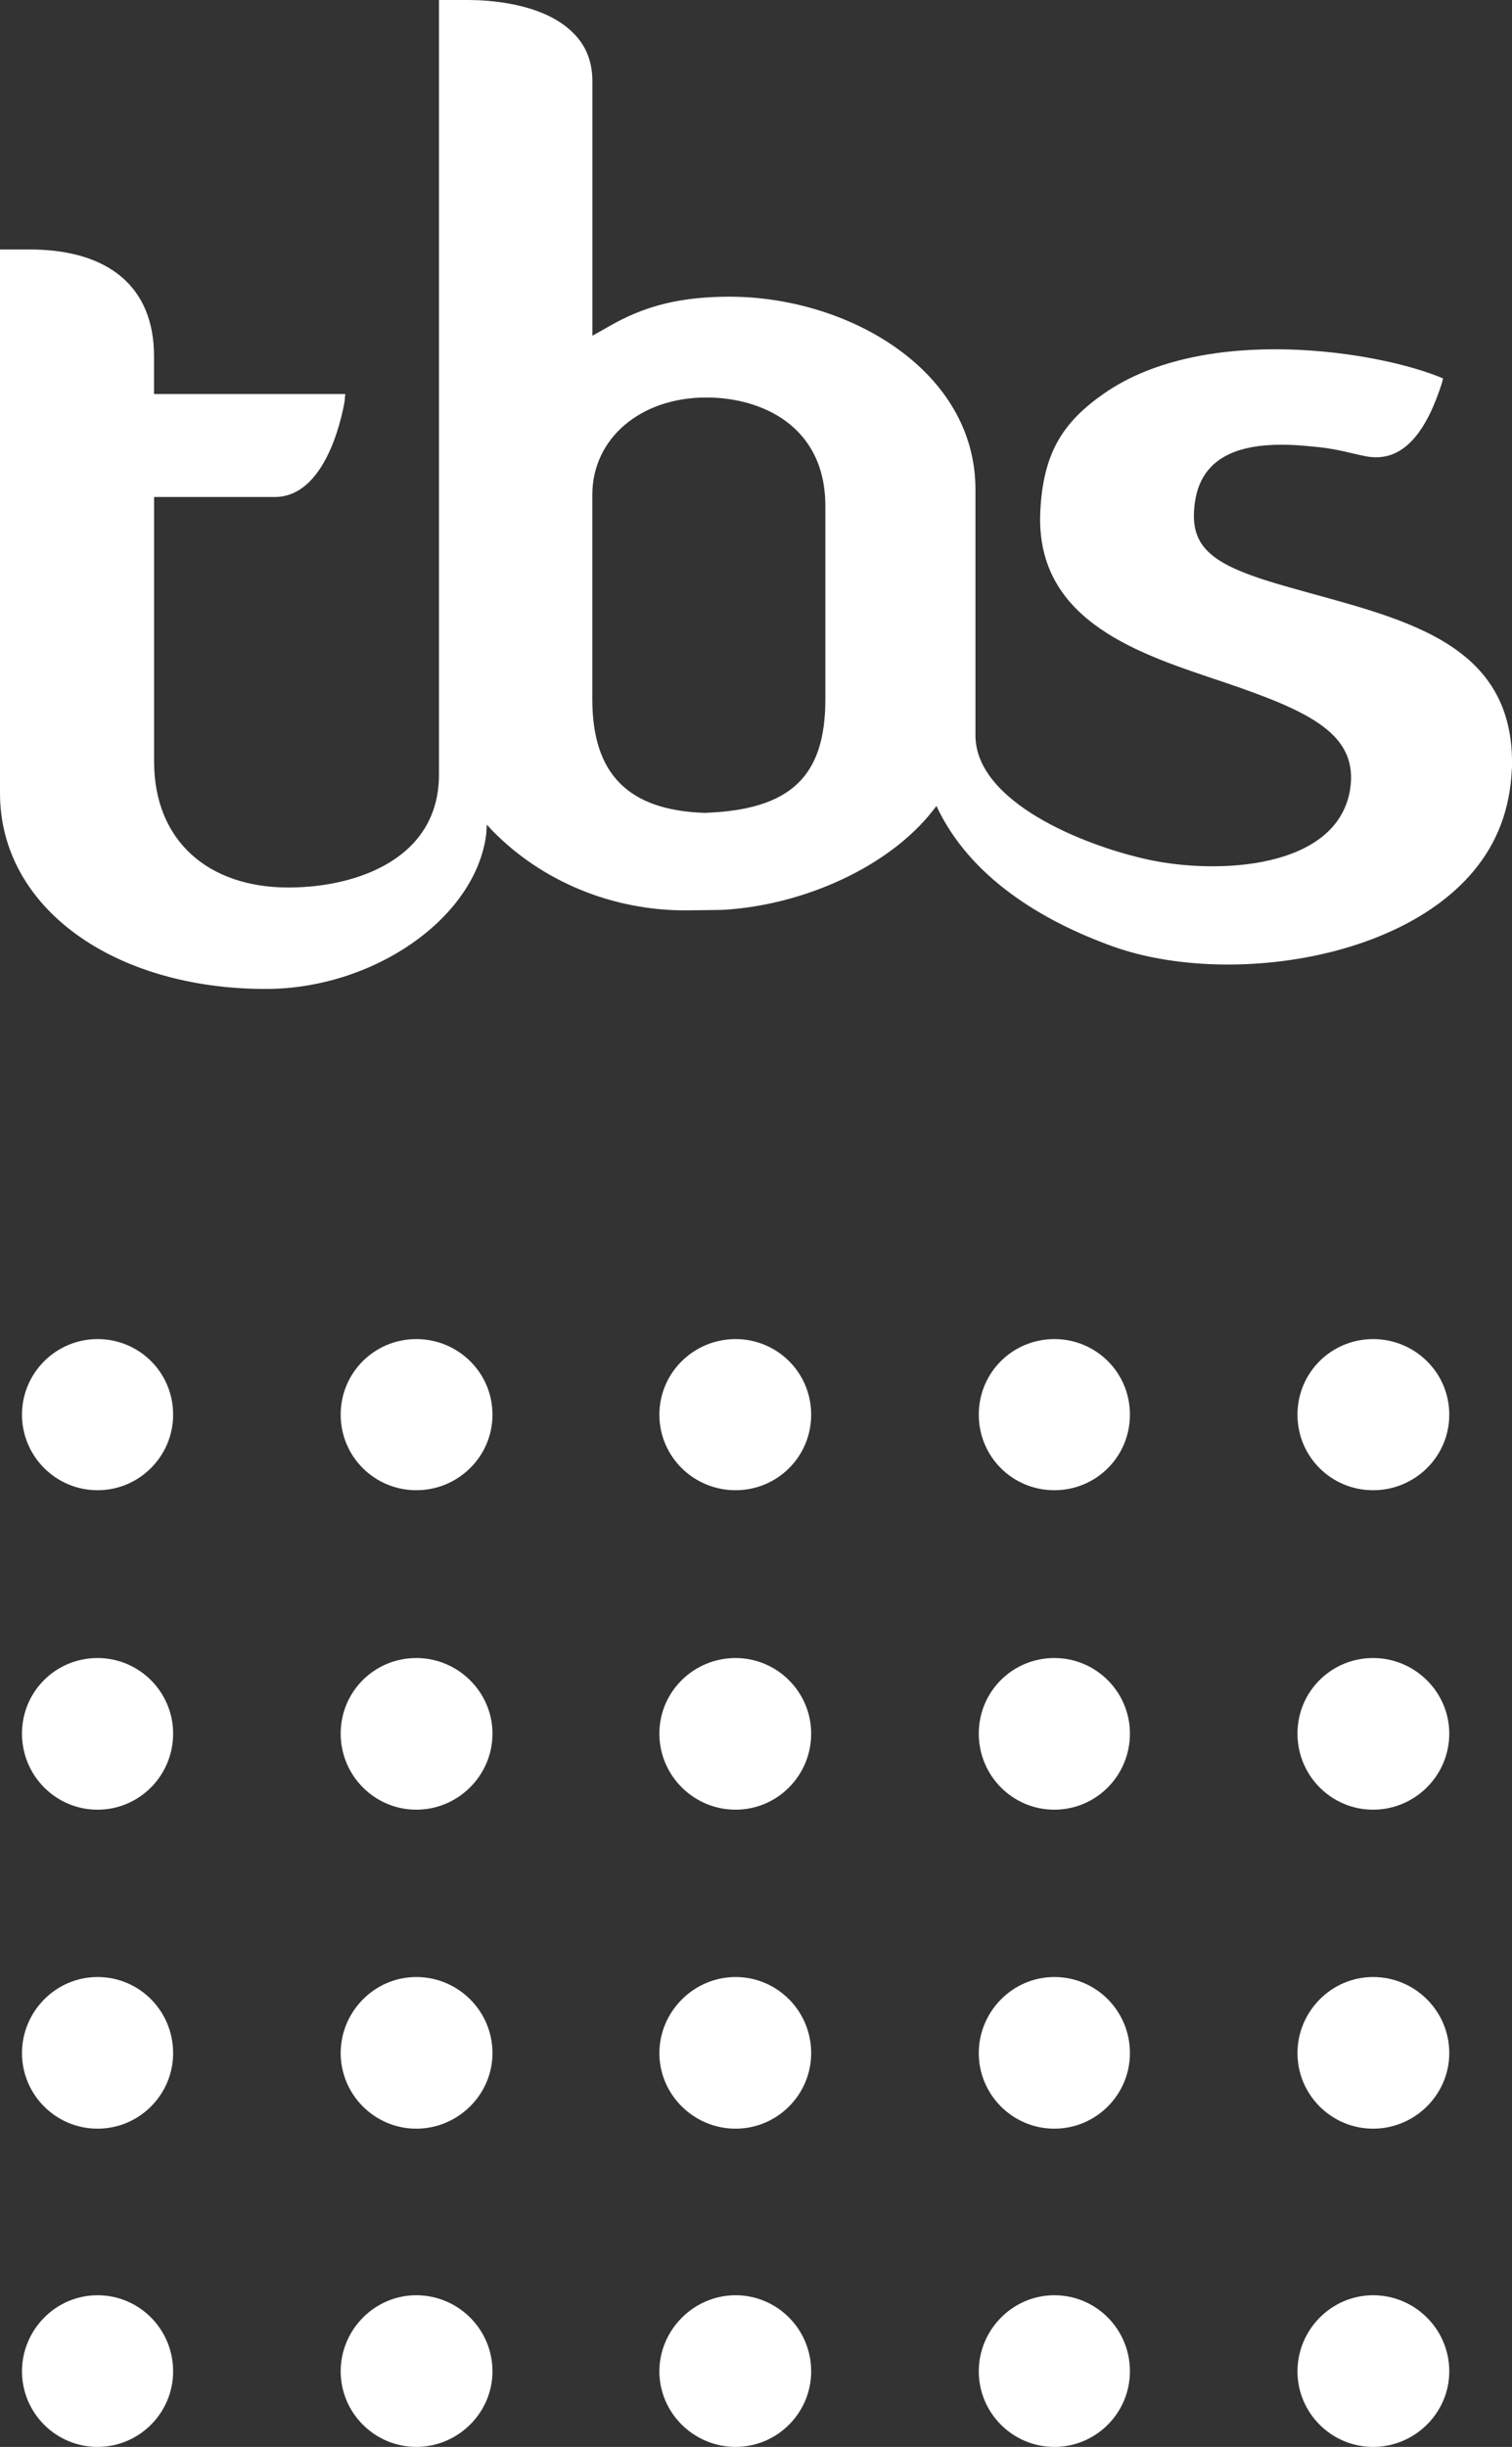
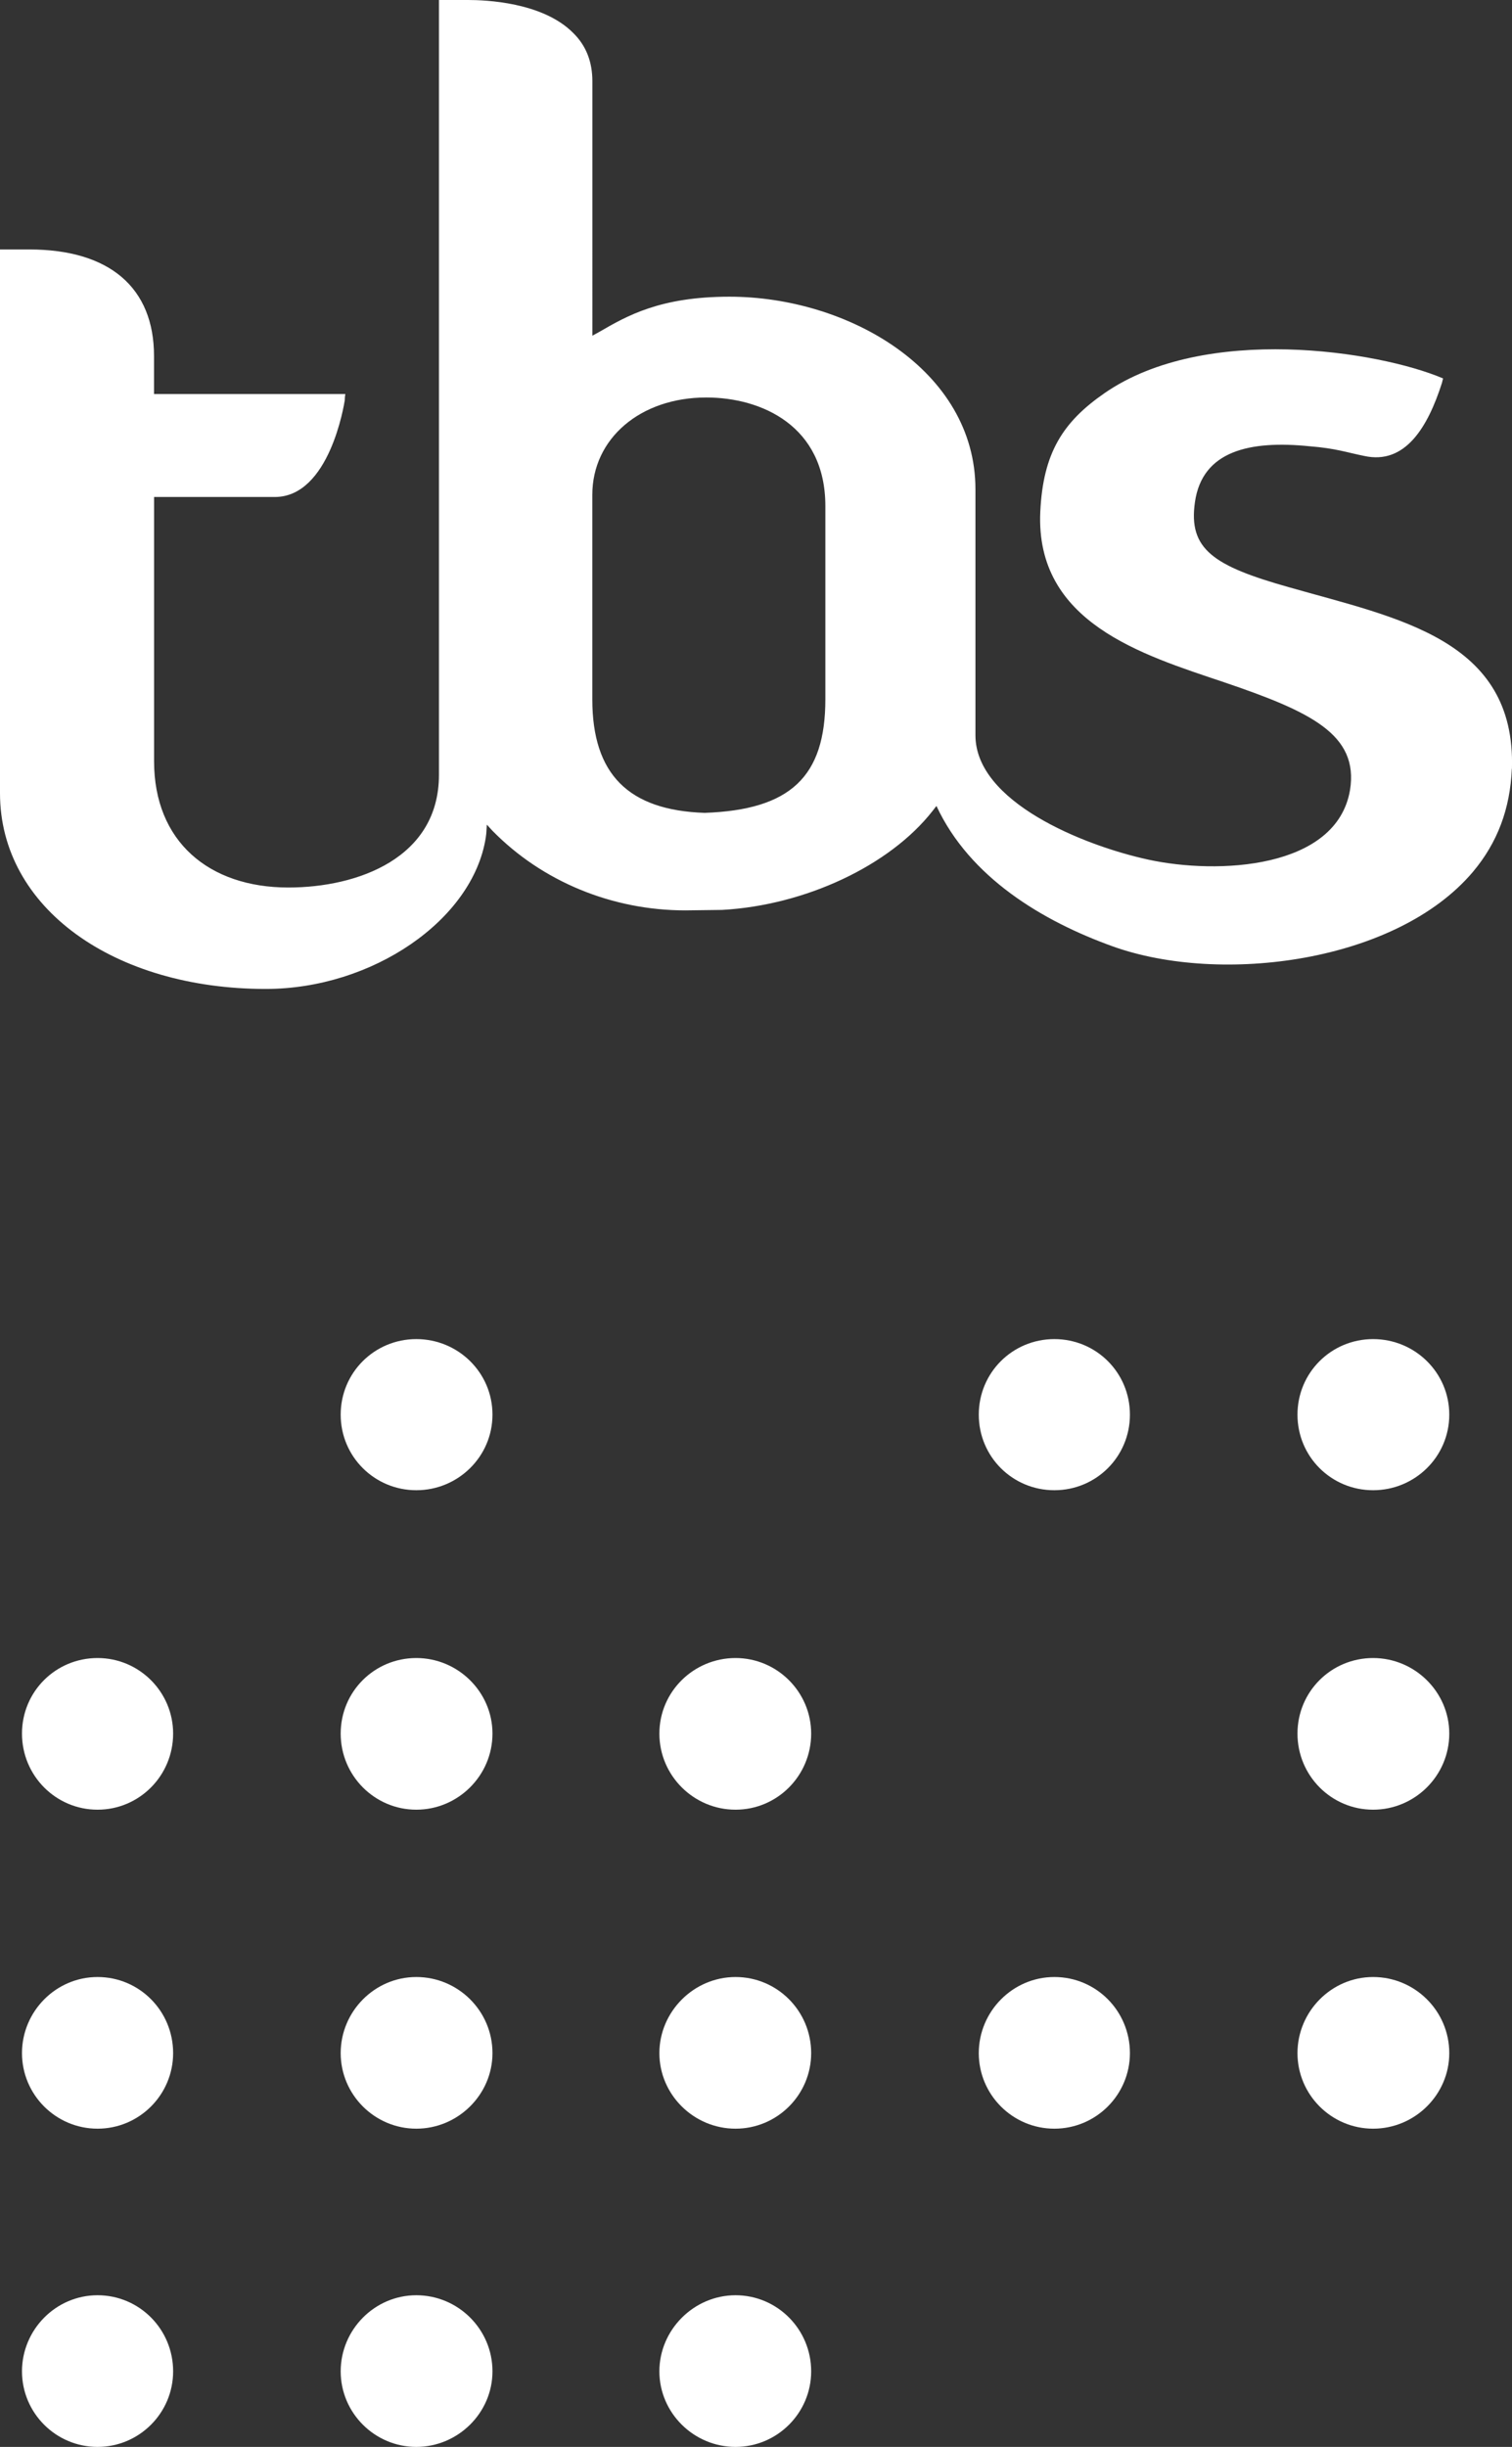
<svg xmlns="http://www.w3.org/2000/svg" id="Calque_2" viewBox="0 0 257.9 417.06">
  <rect x="0" y="0" width="257.9" height="417.06" fill="#333333" stroke="none" />
  <defs>
    <style>.cls-1{fill:#fff;}</style>
  </defs>
  <g id="Calque_1-2">
    <g>
-       <path class="cls-1" d="m29.53,241.12c0,7.08-5.76,12.88-12.89,12.88s-12.89-5.8-12.89-12.88,5.76-12.88,12.89-12.88,12.89,5.7,12.89,12.88Z" />
      <path class="cls-1" d="m84,241.12c0,7.17-5.88,12.88-12.99,12.88s-12.9-5.71-12.9-12.88,5.77-12.88,12.9-12.88,12.99,5.7,12.99,12.88Z" />
-       <path class="cls-1" d="m138.36,241.12c0,7.17-5.77,12.88-12.9,12.88s-12.99-5.71-12.99-12.88,5.88-12.88,12.99-12.88,12.9,5.7,12.9,12.88Z" />
      <path class="cls-1" d="m192.73,241.12c0,7.17-5.76,12.88-12.89,12.88s-12.89-5.71-12.89-12.88,5.76-12.88,12.89-12.88,12.89,5.7,12.89,12.88Z" />
      <path class="cls-1" d="m247.2,241.12c0,7.17-5.86,12.88-12.99,12.88s-12.9-5.71-12.9-12.88,5.77-12.88,12.9-12.88,12.99,5.7,12.99,12.88Z" />
      <path class="cls-1" d="m29.53,295.48c0,7.17-5.76,12.97-12.89,12.97s-12.89-5.8-12.89-12.97,5.76-12.88,12.89-12.88,12.89,5.8,12.89,12.88Z" />
      <path class="cls-1" d="m84,295.48c0,7.17-5.88,12.97-12.99,12.97s-12.9-5.8-12.9-12.97,5.77-12.88,12.9-12.88,12.99,5.8,12.99,12.88Z" />
      <path class="cls-1" d="m138.36,295.48c0,7.17-5.77,12.97-12.9,12.97s-12.99-5.8-12.99-12.97,5.88-12.88,12.99-12.88,12.9,5.8,12.9,12.88Z" />
-       <path class="cls-1" d="m192.73,295.48c0,7.17-5.76,12.97-12.89,12.97s-12.89-5.8-12.89-12.97,5.76-12.88,12.89-12.88,12.89,5.8,12.89,12.88Z" />
      <path class="cls-1" d="m247.2,295.48c0,7.17-5.86,12.97-12.99,12.97s-12.9-5.8-12.9-12.97,5.77-12.88,12.9-12.88,12.99,5.8,12.99,12.88Z" />
      <path class="cls-1" d="m29.53,349.94c0,7.08-5.76,12.88-12.89,12.88s-12.89-5.8-12.89-12.88,5.76-12.97,12.89-12.97,12.89,5.78,12.89,12.97Z" />
      <path class="cls-1" d="m84,349.94c0,7.08-5.88,12.88-12.99,12.88s-12.9-5.8-12.9-12.88,5.77-12.97,12.9-12.97,12.99,5.78,12.99,12.97Z" />
      <path class="cls-1" d="m138.36,349.94c0,7.08-5.77,12.88-12.9,12.88s-12.99-5.8-12.99-12.88,5.88-12.97,12.99-12.97,12.9,5.78,12.9,12.97Z" />
      <path class="cls-1" d="m192.73,349.94c0,7.08-5.76,12.88-12.89,12.88s-12.89-5.8-12.89-12.88,5.76-12.97,12.89-12.97,12.89,5.78,12.89,12.97Z" />
      <path class="cls-1" d="m247.2,349.94c0,7.08-5.86,12.88-12.99,12.88s-12.9-5.8-12.9-12.88,5.77-12.97,12.9-12.97,12.99,5.78,12.99,12.97Z" />
      <path class="cls-1" d="m29.53,404.18c0,7.08-5.76,12.88-12.89,12.88s-12.89-5.8-12.89-12.88,5.76-12.97,12.89-12.97,12.89,5.79,12.89,12.97Z" />
      <path class="cls-1" d="m84,404.18c0,7.08-5.88,12.88-12.99,12.88s-12.9-5.8-12.9-12.88,5.77-12.97,12.9-12.97,12.99,5.79,12.99,12.97Z" />
      <path class="cls-1" d="m138.36,404.18c0,7.08-5.77,12.88-12.9,12.88s-12.99-5.8-12.99-12.88,5.88-12.97,12.99-12.97,12.9,5.79,12.9,12.97Z" />
-       <path class="cls-1" d="m192.73,404.18c0,7.08-5.76,12.88-12.89,12.88s-12.89-5.8-12.89-12.88,5.76-12.97,12.89-12.97,12.89,5.79,12.89,12.97Z" />
-       <path class="cls-1" d="m247.2,404.18c0,7.08-5.86,12.88-12.99,12.88s-12.9-5.8-12.9-12.88,5.77-12.97,12.9-12.97,12.99,5.79,12.99,12.97Z" />
      <path class="cls-1" d="m140.78,119.19c0,13.23-5.98,18.84-20.59,19.36-12.99-.44-19.16-6.57-19.16-19.36v-34.84c0-9.6,8.19-16.6,19.44-16.6,9.43,0,20.31,4.84,20.31,18.5v32.93h0Zm117.11,11.85c.68-22.13-19.54-25.67-38-30.94-12.9-3.63-17.23-6.48-16.07-14.52,1.25-8.74,9.34-10.56,19.62-9.51,4.42.35,6.24,1.04,9.24,1.64,7.01,1.56,10.87-4.93,13.27-12.44l.19-.77c-10.97-4.67-40.6-9.34-57.73,2.5-7.13,4.93-10.49,10.19-10.97,20.22-.87,18.92,17.41,24.37,31.27,29.04,14.81,5.02,23.09,8.9,21.56,18.41-2.31,13.48-22.61,14.43-34.45,11.84-11.07-2.41-29.44-9.85-29.44-21.18v-41.92c0-20.32-21.74-32.84-41.96-32.84-11.83,0-17.5,3.28-22.13,5.96l-1.25.69V13.83c0-3.28-1.06-6.05-3.27-8.21C92.56.35,82.75,0,79.87,0h-5v132.08c0,14.17-13.85,19.19-25.69,19.19-13.56,0-22.9-7.86-22.9-21.52v-45.04h20.59c9.34,0,11.83-15.82,11.94-16.51,0,0,0-.51.09-1.04H26.27v-6.48c0-11.67-7.61-18.16-21.27-18.16H0v92.67c0,19.63,19.54,33.37,45.32,33.37,18.19,0,35.31-11.75,37.53-25.76l.09-.69.1-1.55.96,1.04c8.48,8.65,20.4,13.57,32.91,13.57l6.26-.08c14.14-.78,28.57-7.52,35.89-16.86l.67-.86c5.67,12.19,18.08,19.63,30.11,23.95,18.39,6.57,48.3,2.76,61.39-12.71,4.23-5.02,6.35-10.8,6.64-17.55" />
    </g>
  </g>
</svg>